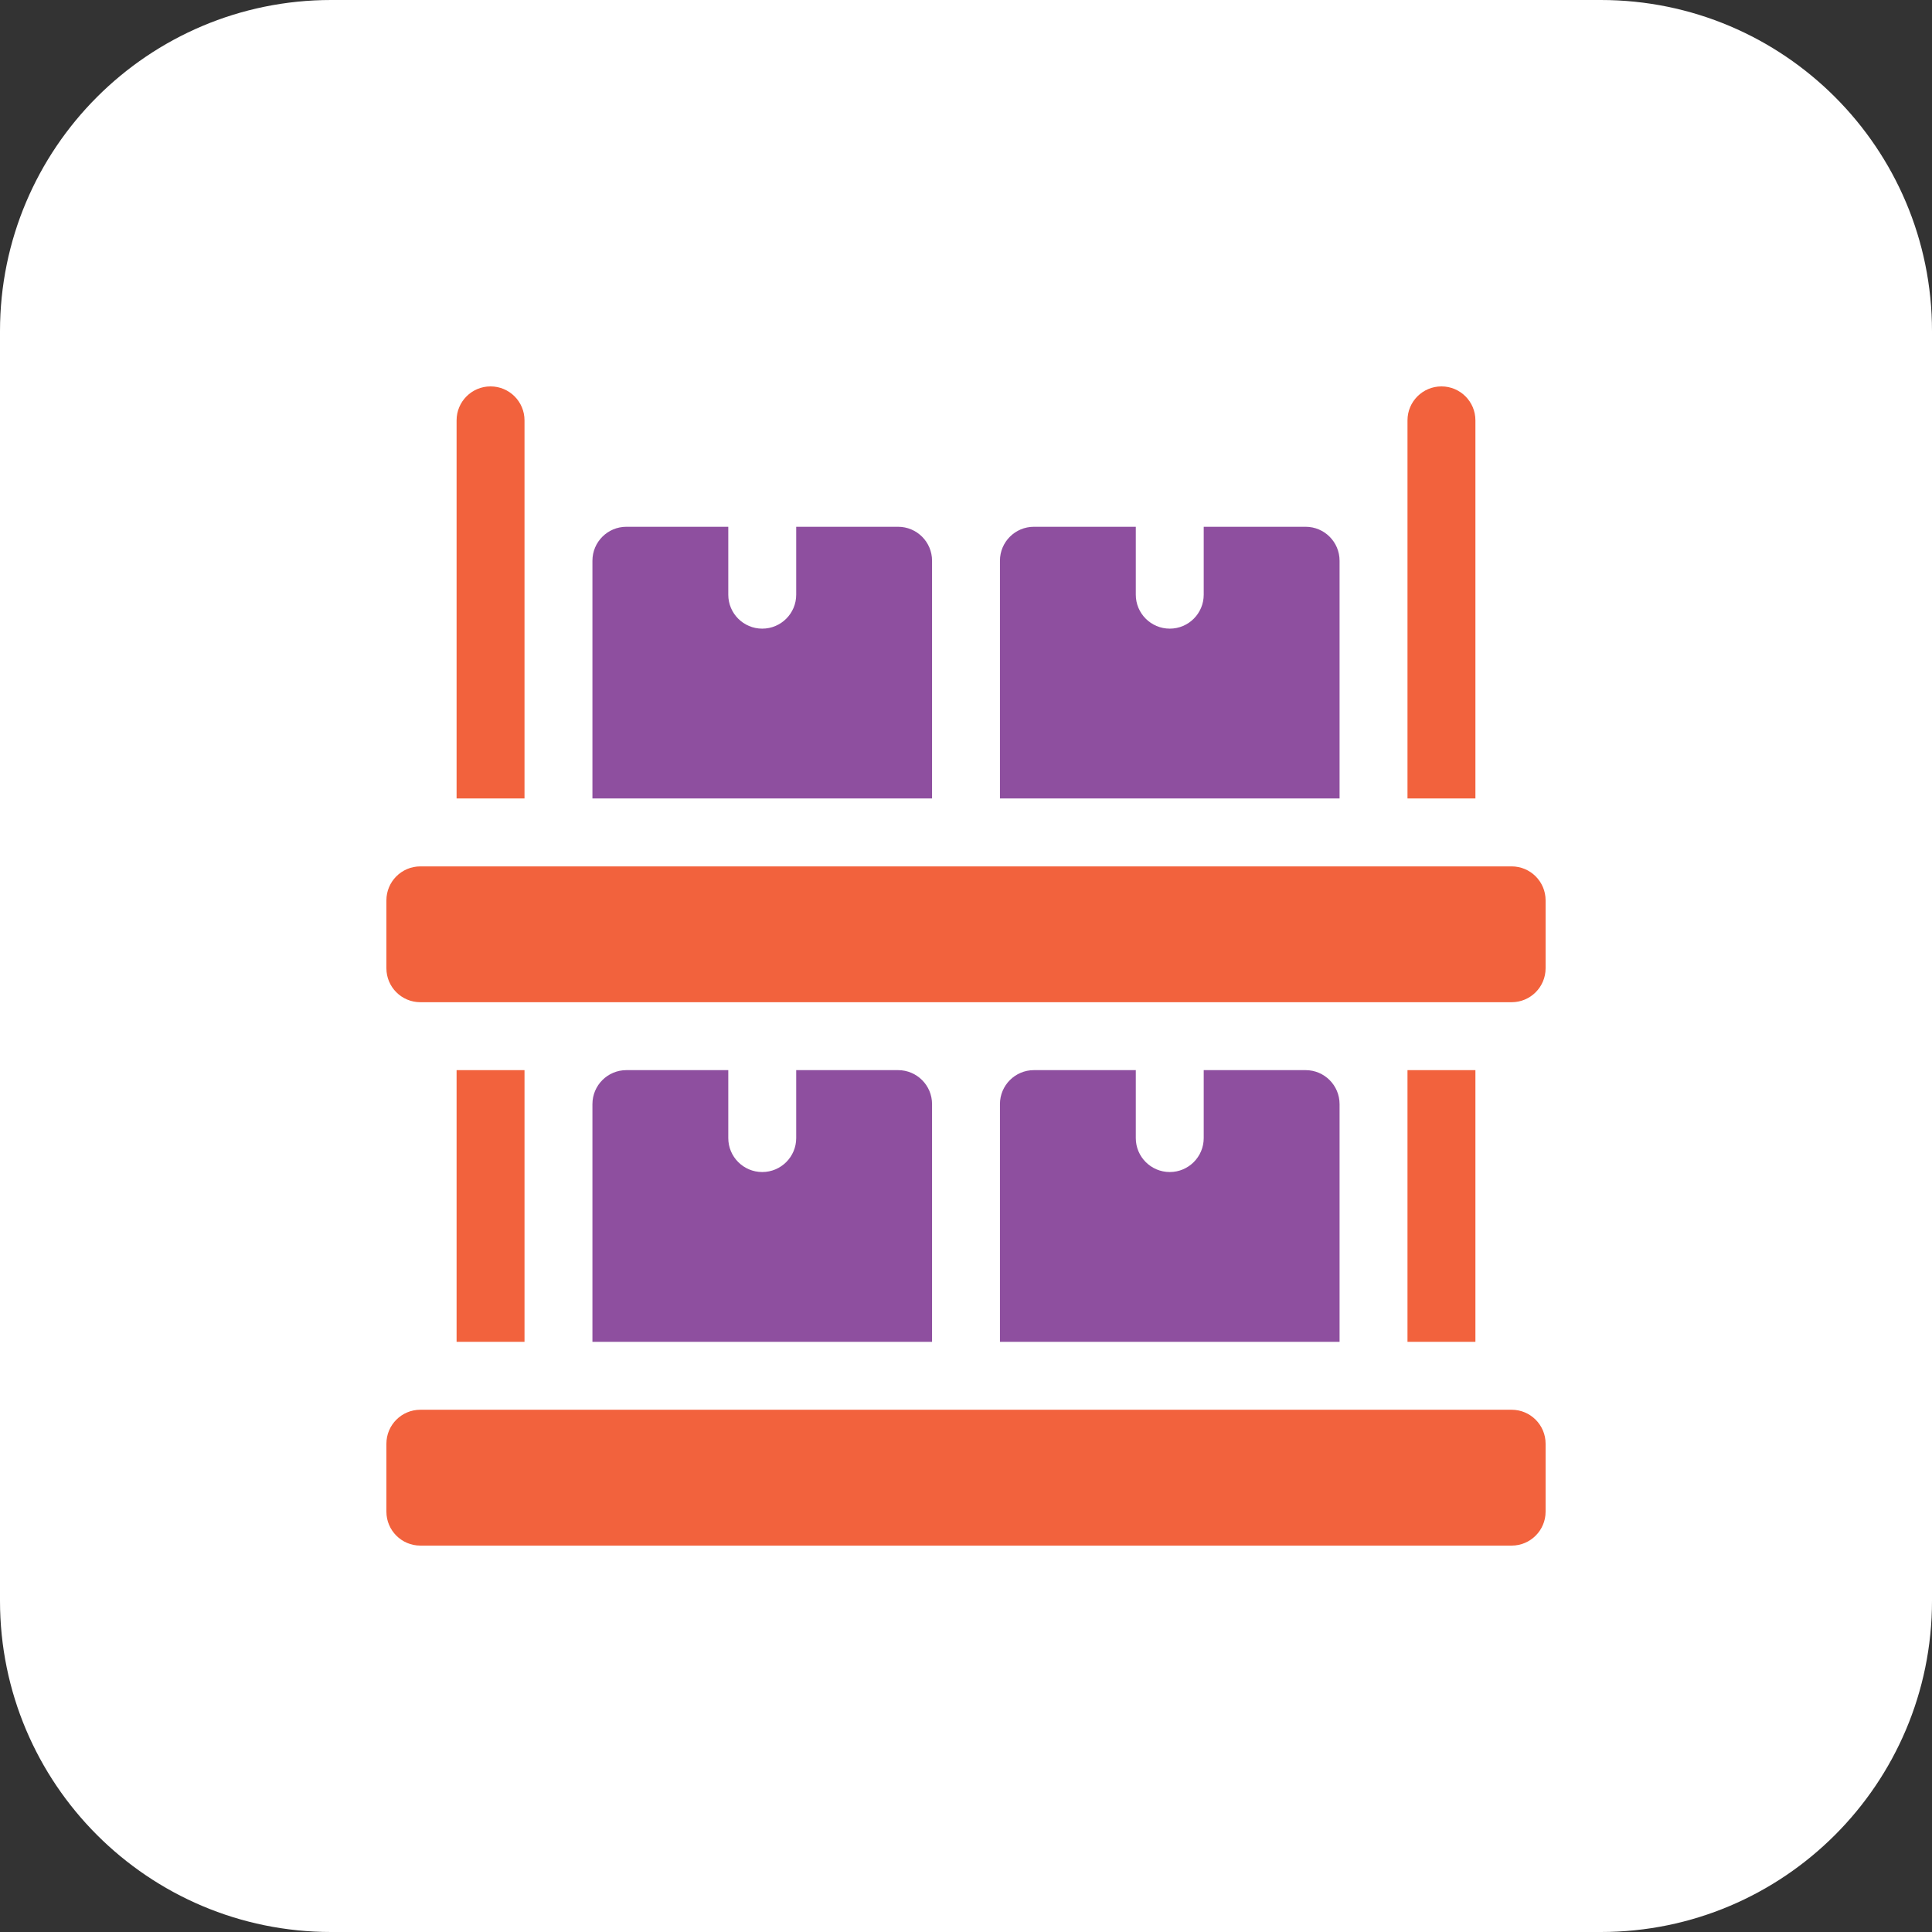
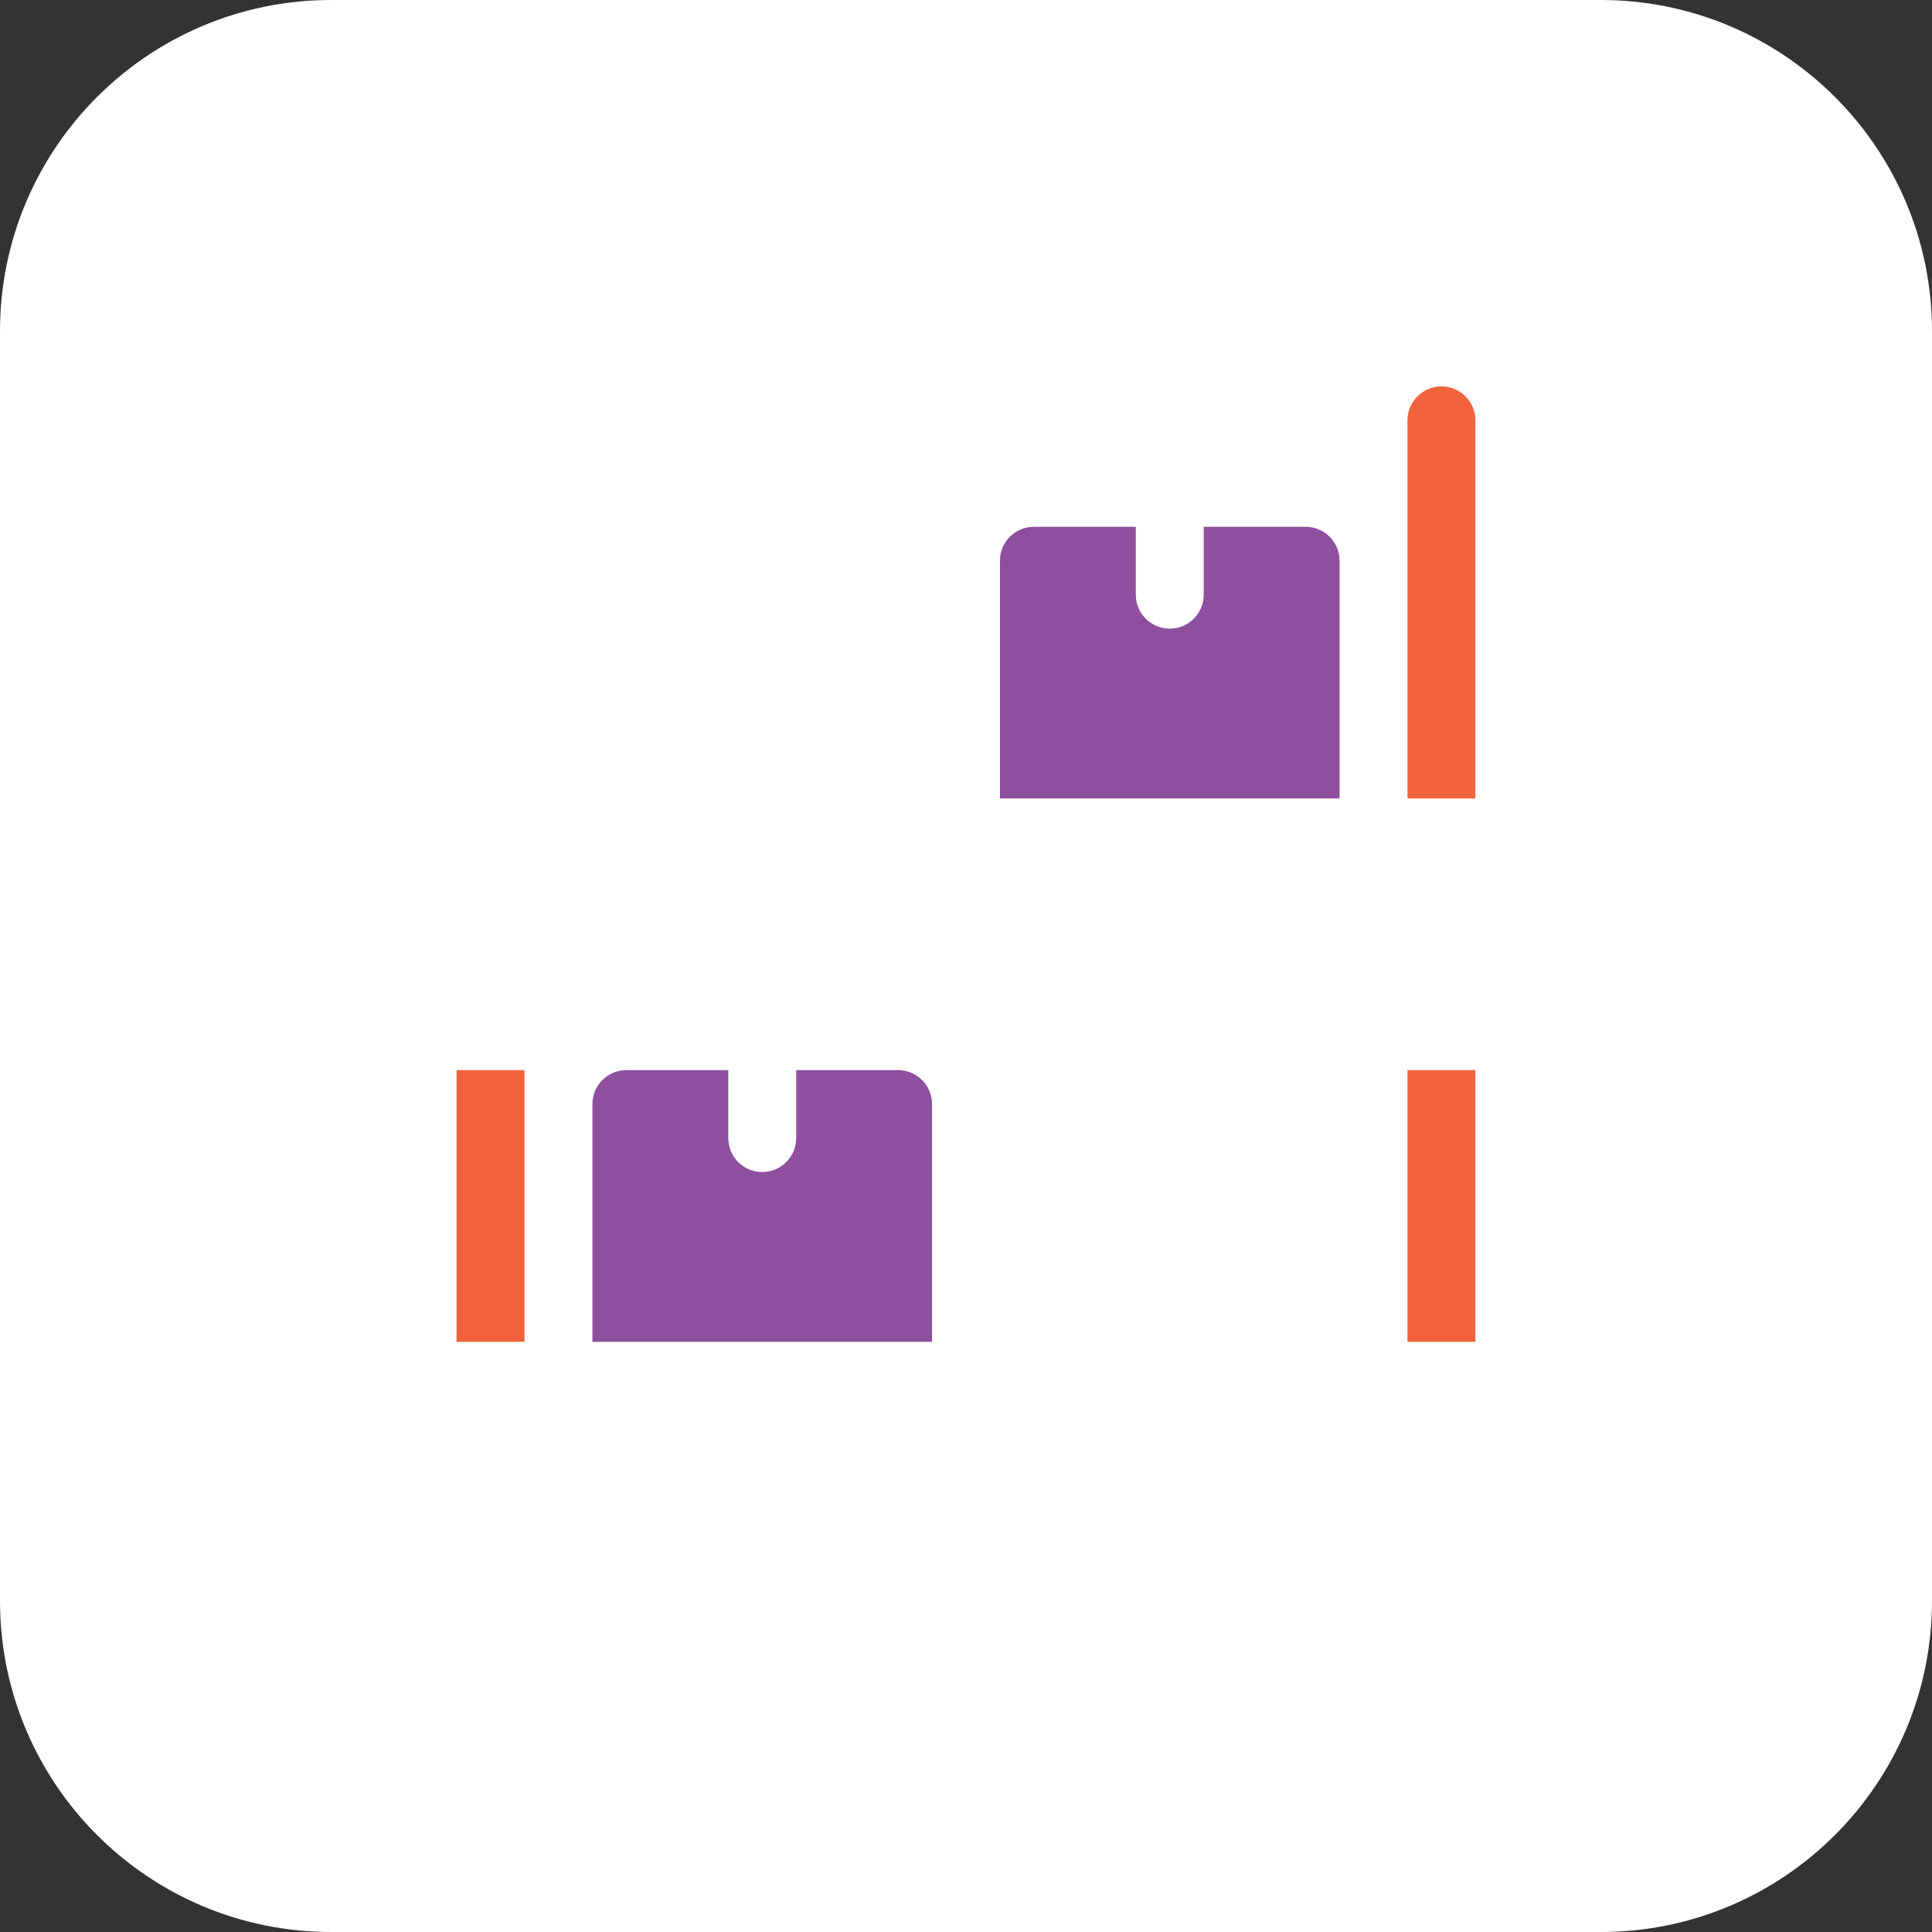
<svg xmlns="http://www.w3.org/2000/svg" width="70" height="70" viewBox="0 0 70 70" fill="none">
  <rect x="0" y="0" width="70" height="70" fill="#333333" stroke="none" />
  <path d="M0 12C0 5.373 5.373 0 12 0H58C64.627 0 70 5.373 70 12V58C70 64.627 64.627 70 58 70H12C5.373 70 0 64.627 0 58V12Z" fill="white" />
  <g clip-path="url(#clip0_189_3645)">
-     <path d="M54.77 51.078H15.23C14.551 51.078 14 51.629 14 52.309V54.77C14 55.449 14.551 56 15.23 56H54.77C55.449 56 56 55.449 56 54.77V52.309C56 51.629 55.449 51.078 54.77 51.078Z" fill="#F2623D" />
-     <path d="M54.77 31.391H15.23C14.551 31.391 14 31.942 14 32.621V35.082C14 35.762 14.551 36.312 15.23 36.312H54.77C55.449 36.312 56 35.762 56 35.082V32.621C56 31.942 55.449 31.391 54.77 31.391Z" fill="#F2623D" />
-     <path d="M37.461 38.773C36.781 38.773 36.23 39.324 36.23 40.004V48.617H48.535V40.004C48.535 39.324 47.984 38.773 47.305 38.773H43.613V41.234C43.613 41.914 43.062 42.465 42.383 42.465C41.703 42.465 41.152 41.914 41.152 41.234V38.773H37.461Z" fill="#8E4F9F" />
    <path d="M22.695 38.773C22.016 38.773 21.465 39.324 21.465 40.004V48.617H33.77V40.004C33.77 39.324 33.219 38.773 32.539 38.773H28.848V41.234C28.848 41.914 28.297 42.465 27.617 42.465C26.938 42.465 26.387 41.914 26.387 41.234V38.773H22.695Z" fill="#8E4F9F" />
    <path d="M48.535 20.316C48.535 19.637 47.984 19.086 47.305 19.086H43.613V21.547C43.613 22.226 43.062 22.777 42.383 22.777C41.703 22.777 41.152 22.226 41.152 21.547V19.086H37.461C36.781 19.086 36.23 19.637 36.23 20.316V28.93H48.535V20.316Z" fill="#8E4F9F" />
-     <path d="M33.77 20.316C33.77 19.637 33.219 19.086 32.539 19.086H28.848V21.547C28.848 22.226 28.297 22.777 27.617 22.777C26.938 22.777 26.387 22.226 26.387 21.547V19.086H22.695C22.016 19.086 21.465 19.637 21.465 20.316V28.93H33.77V20.316Z" fill="#8E4F9F" />
    <path d="M50.996 38.773H53.457V48.617H50.996V38.773Z" fill="#F2623D" />
    <path d="M53.457 15.23C53.457 14.551 52.906 14 52.227 14C51.547 14 50.996 14.551 50.996 15.23V28.93H53.457V15.23Z" fill="#F2623D" />
    <path d="M16.543 38.773H19.004V48.617H16.543V38.773Z" fill="#F2623D" />
-     <path d="M19.004 15.23C19.004 14.551 18.453 14 17.773 14C17.094 14 16.543 14.551 16.543 15.23V28.93H19.004V15.23Z" fill="#F2623D" />
  </g>
  <defs>
    <clipPath id="clip0_189_3645">
      <rect width="42" height="42" fill="white" transform="translate(14 14)" />
    </clipPath>
  </defs>
</svg>